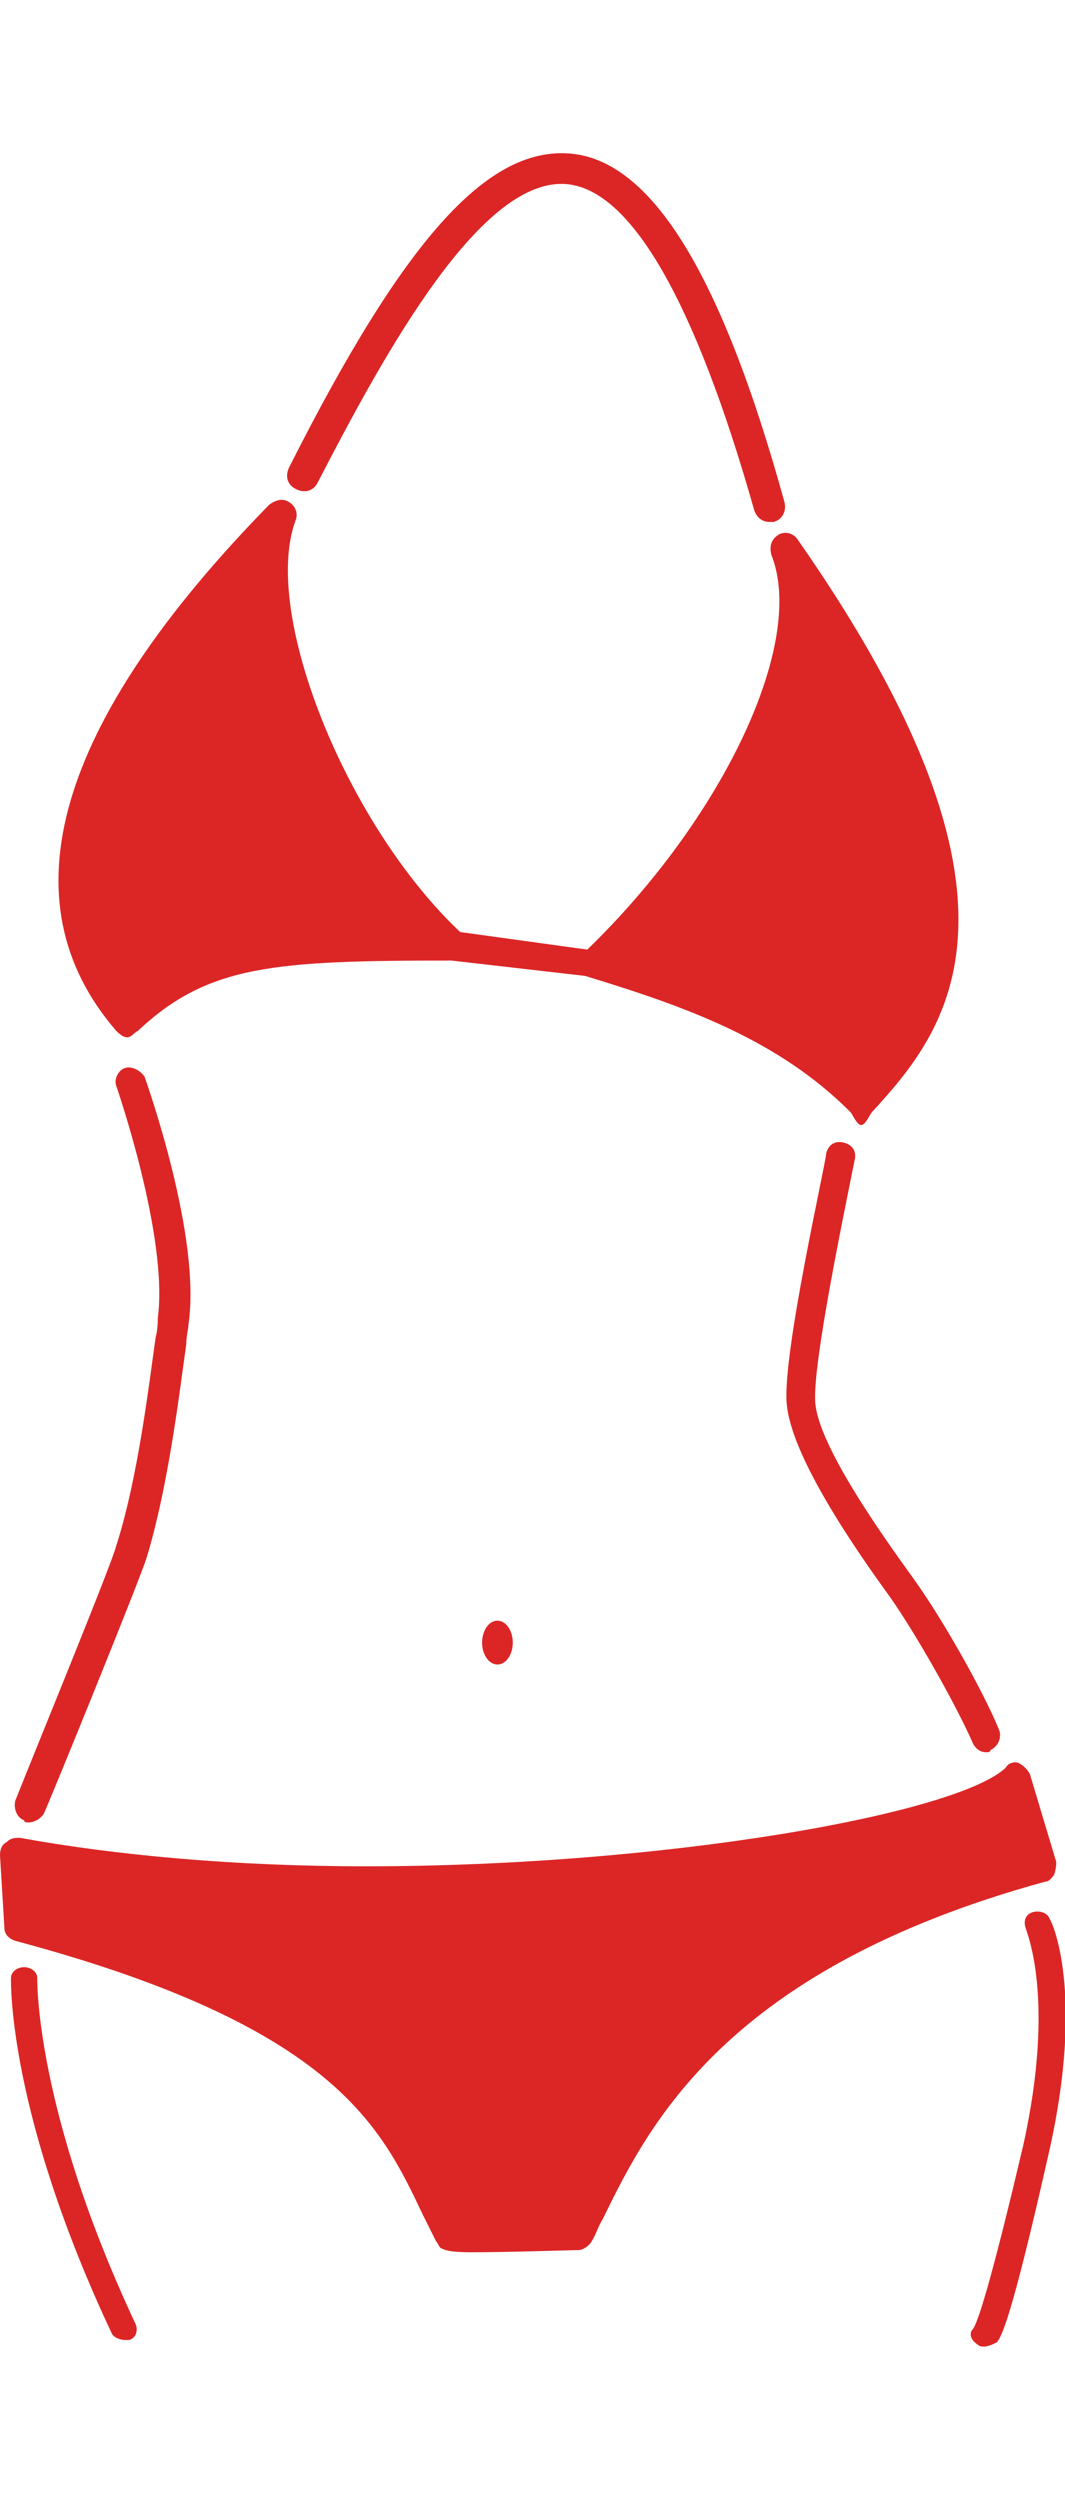
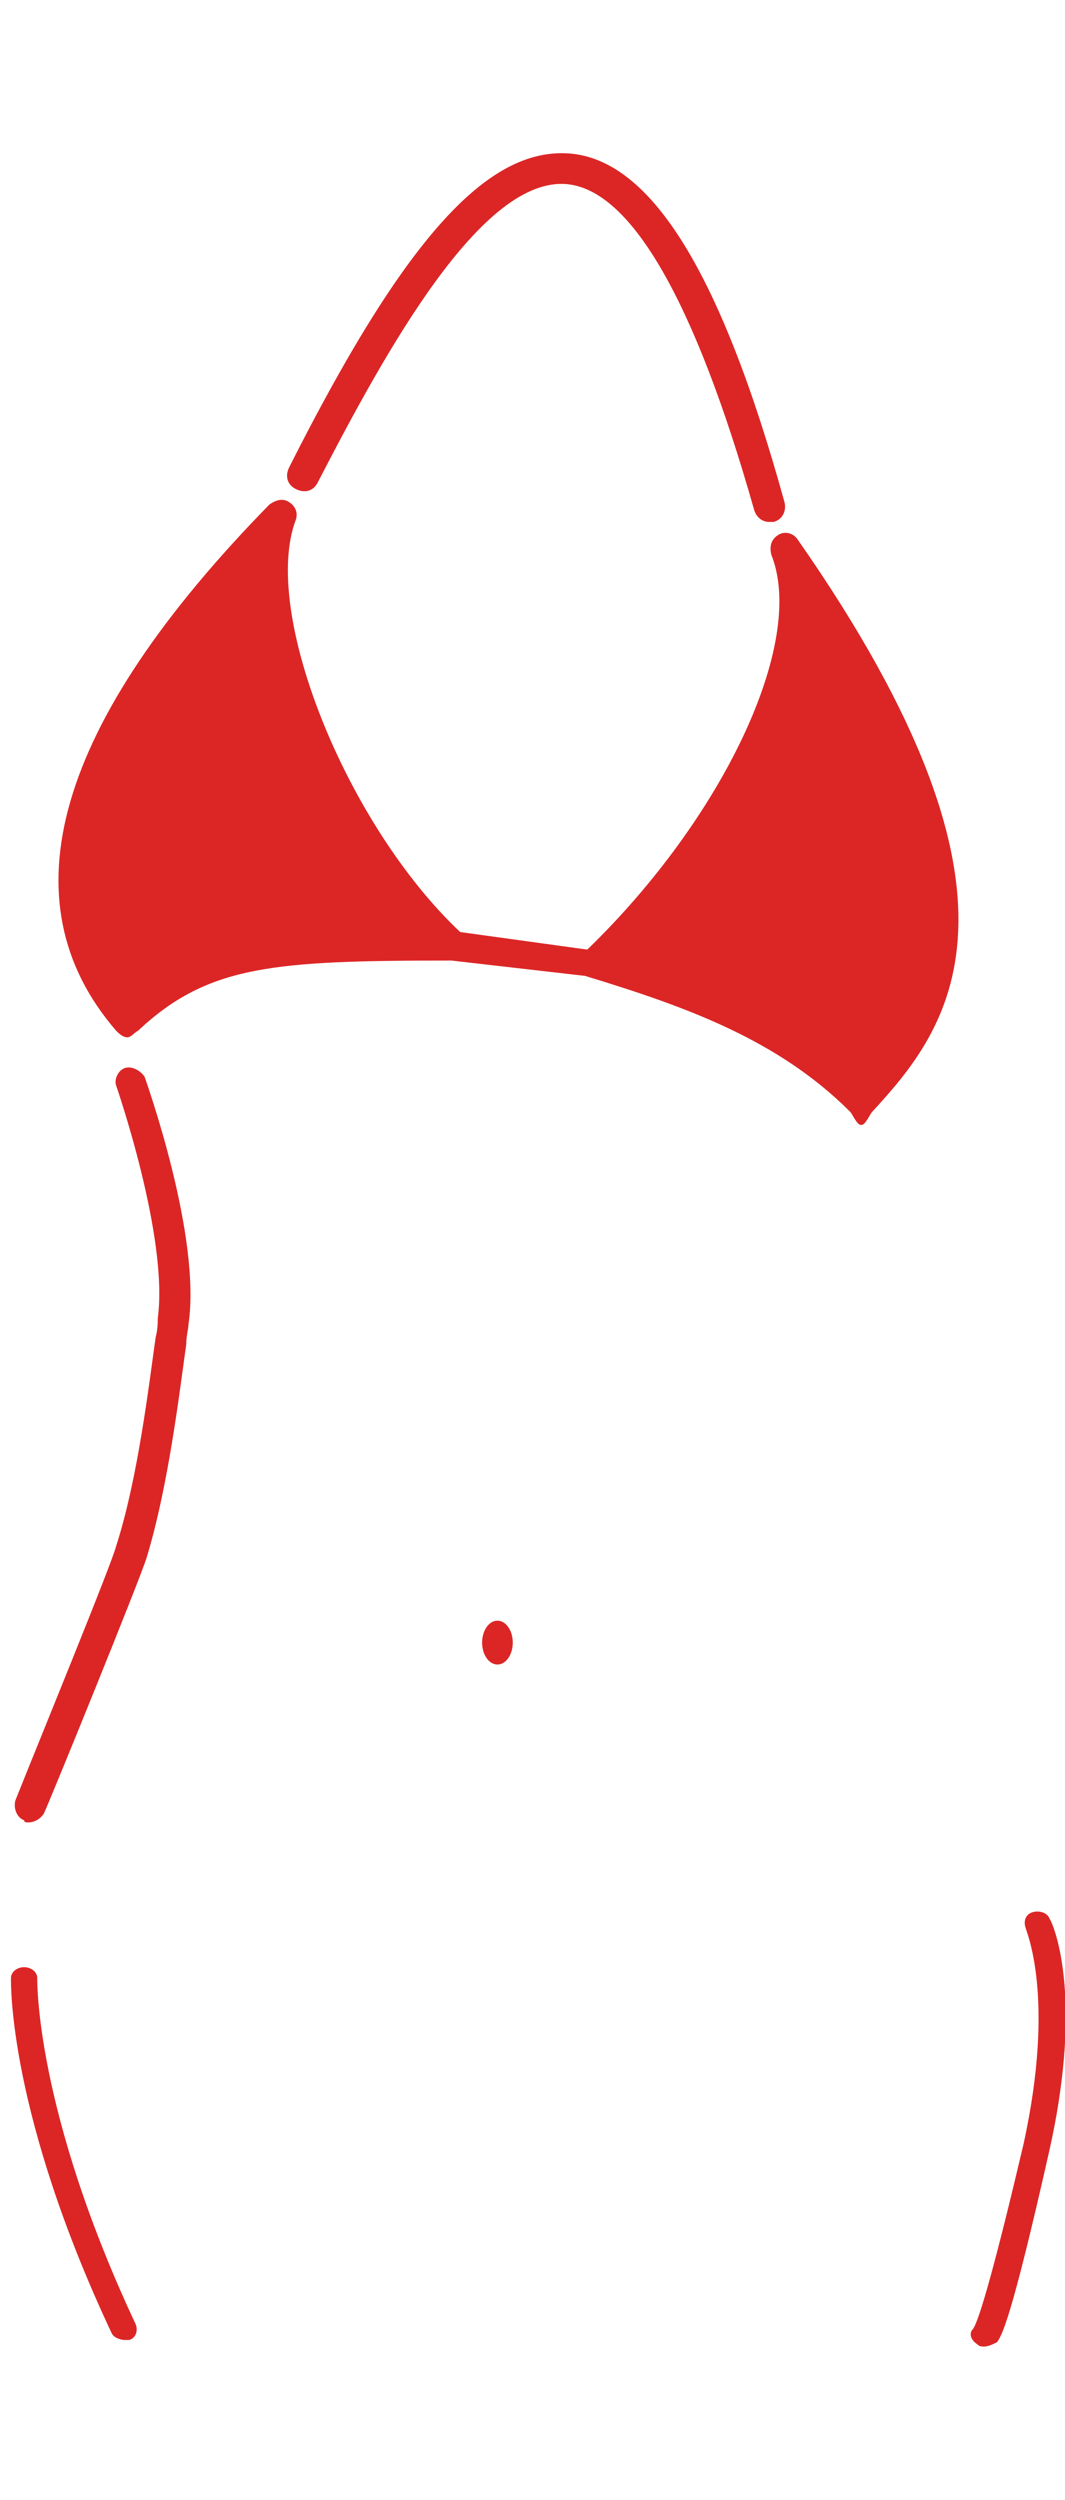
<svg xmlns="http://www.w3.org/2000/svg" version="1.1" id="Layer_1" x="0px" y="0px" viewBox="0 0 48.6 114" xml:space="preserve">
  <style type="text/css">
        .st0{fill:#DC2626;}
    </style>
  <path class="st0" d="M5.7,106.7c-0.2,0-0.5-0.1-0.6-0.3c-4.7-10-4.6-15.9-4.6-16.2c0-0.3,0.3-0.5,0.6-0.5l0,0c0.3,0,0.6,0.2,0.6,0.5  c0,0.1-0.1,6,4.5,15.8c0.1,0.3,0,0.6-0.3,0.7C5.9,106.7,5.8,106.7,5.7,106.7z" />
  <ellipse class="st0" cx="22.7" cy="74.9" rx="0.7" ry="1" />
  <path class="st0" d="M35.1,23.8c-0.3,0-0.6-0.2-0.7-0.6c-2.7-9.5-5.6-14.5-8.5-14.8C22,8,17.6,16,14.5,22c-0.2,0.4-0.6,0.5-1,0.3  s-0.5-0.6-0.3-1C18.4,11,22.2,6.7,26,7c3.7,0.3,6.9,5.4,9.8,15.9c0.1,0.4-0.1,0.8-0.5,0.9C35.3,23.8,35.2,23.8,35.1,23.8z" />
-   <path class="st0" d="M48.2,84.9l-1.2-4c-0.1-0.2-0.3-0.4-0.5-0.5s-0.5,0-0.6,0.2c-2.2,2.1-15.5,4.5-29.2,4.5c-6,0-11.4-0.5-15.8-1.3  c-0.2,0-0.4,0-0.6,0.2C0.1,84.1,0,84.3,0,84.6l0.2,3.3c0,0.3,0.2,0.5,0.5,0.6C15.3,92.4,17.4,97,19.3,101c0.2,0.4,0.4,0.8,0.6,1.2  c0.1,0.1,0.1,0.2,0.2,0.3c0.2,0.1,0.4,0.2,1.4,0.2c1.7,0,4.7-0.1,4.9-0.1c0.2,0,0.5-0.2,0.6-0.4c0.2-0.3,0.3-0.7,0.5-1  c2.1-4.3,5.6-11.4,20.2-15.4c0.2,0,0.3-0.2,0.4-0.3C48.2,85.2,48.2,85,48.2,84.9z" />
  <path class="st0" d="M36.4,24.6c-0.2-0.3-0.6-0.4-0.9-0.2s-0.4,0.5-0.3,0.9c1.6,4-2.2,12-8.4,18L21,42.5c-5.2-4.9-9.1-14.6-7.5-18.8  c0.1-0.3,0-0.6-0.3-0.8c-0.3-0.2-0.6-0.1-0.9,0.1c-9.8,10-12.1,18.1-7,24c0.1,0.1,0.3,0.3,0.5,0.3l0,0c0.2,0,0.3-0.2,0.5-0.3  c3.2-3,6.2-3.2,14.3-3.2l6.1,0.7l0,0c4.6,1.4,8.8,2.9,12.1,6.2c0.1,0.1,0.3,0.6,0.5,0.6l0,0c0.2,0,0.4-0.5,0.5-0.6l0,0  C43.2,47,48,41.2,36.4,24.6z" />
  <path class="st0" d="M1.3,83.1c-0.1,0-0.2,0-0.2-0.1c-0.3-0.1-0.5-0.5-0.4-0.9c1.2-3,4.4-10.8,4.6-11.6c1-3.1,1.5-7.4,1.8-9.5  c0.1-0.4,0.1-0.7,0.1-0.9c0.5-3.7-1.9-10.6-1.9-10.6c-0.1-0.3,0.1-0.7,0.4-0.8s0.7,0.1,0.9,0.4c0.1,0.3,2.6,7.3,2,11.3  c0,0.2-0.1,0.5-0.1,0.9c-0.3,2.1-0.8,6.4-1.8,9.7C6.4,72,2.2,82.3,2,82.7C1.8,83,1.5,83.1,1.3,83.1z" />
-   <path class="st0" d="M45,79.9c-0.3,0-0.5-0.2-0.6-0.4c-0.6-1.4-2.4-4.7-3.8-6.7c-1.6-2.2-4.5-6.4-4.7-8.8c-0.2-2.3,1.8-11,1.8-11.4  c0.1-0.4,0.4-0.6,0.8-0.5c0.4,0.1,0.6,0.4,0.5,0.8c-0.5,2.5-1.9,9.2-1.8,11c0.1,2,3.2,6.3,4.5,8.1c1.5,2.1,3.3,5.4,3.9,6.9  c0.1,0.3,0,0.7-0.4,0.9C45.2,79.9,45.1,79.9,45,79.9z" />
  <path class="st0" d="M44.9,107c-0.1,0-0.2,0-0.3-0.1c-0.3-0.2-0.4-0.5-0.2-0.7c0.3-0.4,1.1-3.3,2.3-8.4c1.5-6.8,0.1-9.8,0.1-9.9  c-0.1-0.3,0-0.6,0.3-0.7s0.7,0,0.8,0.3c0.1,0.1,1.6,3.3,0,10.5c-1.8,8-2.2,8.5-2.4,8.8C45.3,106.9,45.1,107,44.9,107z" />
</svg>